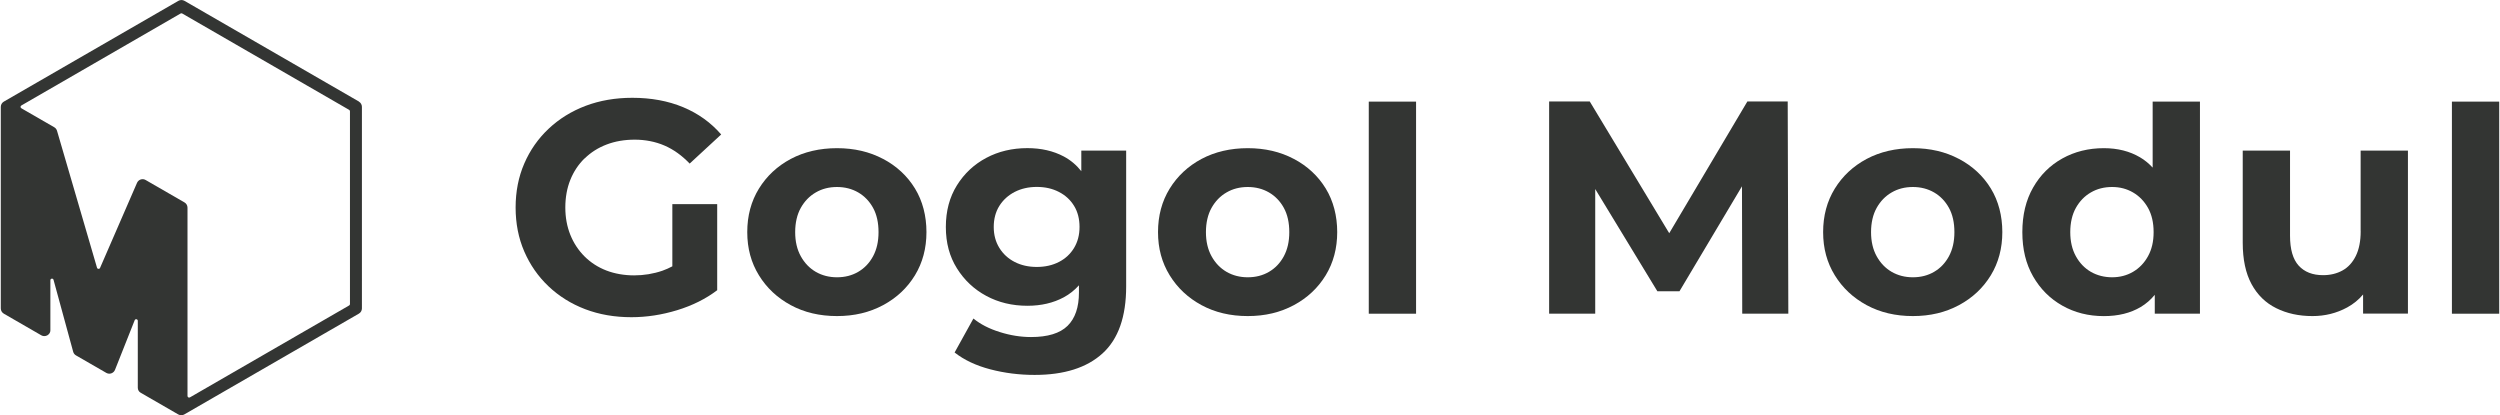
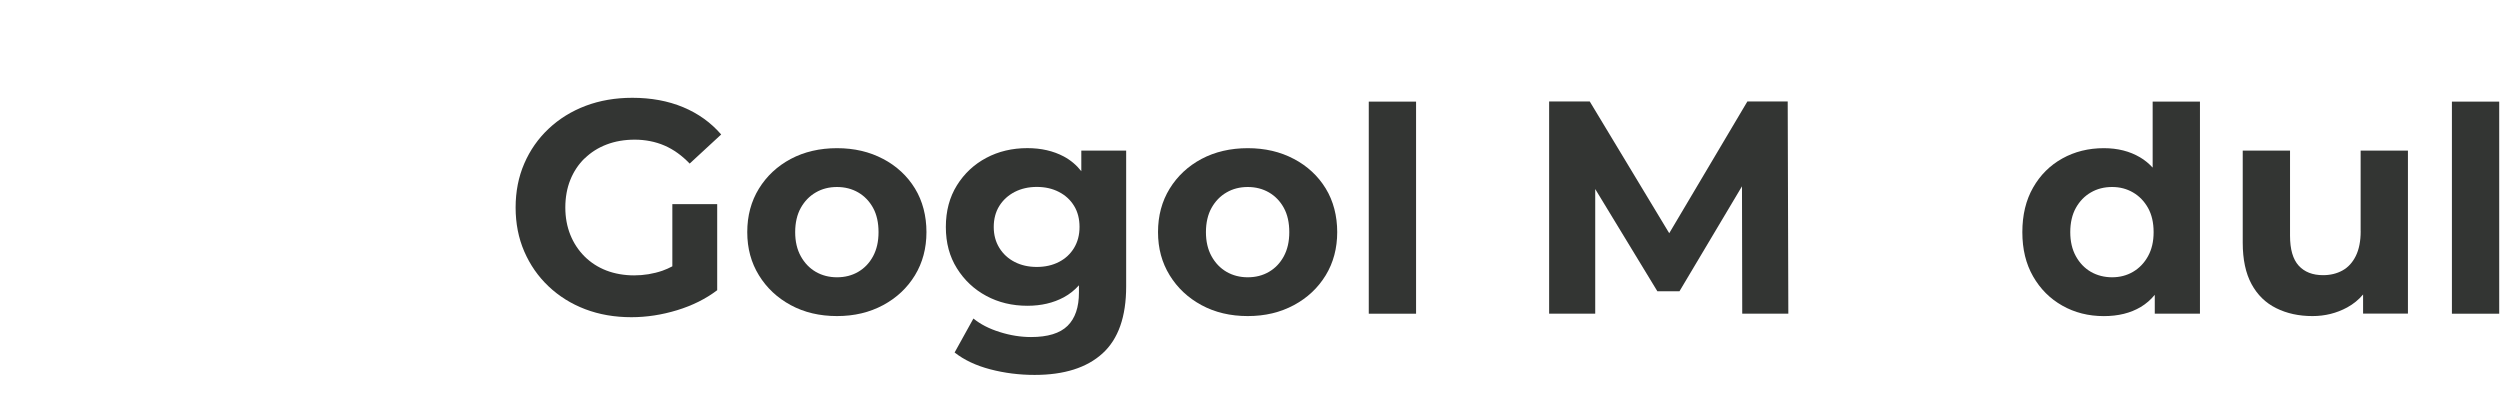
<svg xmlns="http://www.w3.org/2000/svg" id="Prod" viewBox="0 0 602 100">
  <defs>
    <style> .cls-1 { fill: #333533; } </style>
  </defs>
-   <path class="cls-1" d="M86.46,24.47L44.42,.2c-.45-.26-1.01-.26-1.46,0L.92,24.47c-.45,.26-.73,.74-.73,1.26v48.54c0,.52,.28,1,.73,1.26l9.04,5.22c.1,.06,.21,.1,.32,.13,.03,0,.06,.01,.09,.02,.09,.02,.17,.03,.26,.03,.03,0,.06,0,.09,0,.23,0,.46-.07,.66-.18,.01,0,.02,0,.03-.01,.02,0,.03-.02,.04-.03,.08-.05,.15-.1,.22-.17,.02-.02,.04-.04,.07-.06,.08-.08,.15-.17,.21-.27,0,0,0,0,0,0,.06-.1,.1-.21,.13-.31,0-.03,.01-.06,.02-.09,.02-.09,.03-.17,.03-.26,0-.02,0-.04,0-.06v-12.01c0-.45,.64-.54,.76-.1l4.73,17.32c.1,.37,.34,.69,.68,.88l7.3,4.21c.37,.21,.81,.25,1.21,.11,.4-.14,.72-.45,.88-.84l4.74-11.95c.16-.4,.75-.28,.75,.14v16.06s0,.03,0,.04c0,.11,.02,.23,.04,.34,0,0,0,.01,0,.02,.03,.1,.07,.2,.12,.3,.02,.03,.04,.06,.05,.09,.04,.07,.09,.14,.15,.2,.02,.03,.04,.05,.07,.07,.08,.08,.17,.15,.27,.2,0,0,0,0,0,0l9.04,5.22c.23,.13,.48,.2,.73,.2s.5-.06,.73-.2l42.04-24.27c.45-.26,.73-.74,.73-1.26V25.73c0-.52-.28-1-.73-1.26Zm-2.38,49.08l-38.35,22.14c-.26,.15-.58-.04-.58-.34V50c0-.52-.28-1-.73-1.26l-9.36-5.4c-.36-.21-.79-.25-1.18-.12-.39,.13-.71,.42-.88,.8l-8.91,20.5c-.14,.33-.63,.3-.73-.05L13.73,31.49c-.11-.36-.35-.67-.67-.85l-7.92-4.57c-.26-.15-.26-.52,0-.67L43.49,3.25c.12-.07,.27-.07,.39,0l40.2,23.21c.12,.07,.19,.2,.19,.34v46.41c0,.14-.07,.27-.19,.34Z" />
  <g>
    <path class="cls-1" d="M140.78,38.16c1.48-1.46,3.25-2.58,5.29-3.36,2.04-.78,4.31-1.17,6.79-1.17s4.96,.47,7.15,1.42c2.19,.95,4.21,2.4,6.06,4.34l7.59-7.01c-2.48-2.87-5.54-5.06-9.16-6.57-3.63-1.51-7.7-2.26-12.23-2.26-4.09,0-7.84,.65-11.24,1.93-3.41,1.29-6.38,3.13-8.91,5.51-2.53,2.38-4.49,5.18-5.88,8.4-1.39,3.21-2.08,6.74-2.08,10.58s.69,7.37,2.08,10.58c1.39,3.21,3.33,6.01,5.84,8.39,2.51,2.38,5.45,4.22,8.83,5.51,3.38,1.29,7.09,1.93,11.13,1.93,3.65,0,7.31-.56,10.99-1.68,3.67-1.12,6.9-2.72,9.67-4.82v-20.73h-10.8v14.98c-.78,.41-1.57,.77-2.37,1.05-2.22,.76-4.49,1.13-6.83,1.13s-4.66-.39-6.68-1.17c-2.02-.78-3.77-1.91-5.26-3.39-1.48-1.48-2.63-3.22-3.43-5.22-.8-2-1.2-4.18-1.2-6.57s.4-4.65,1.2-6.64c.8-2,1.95-3.72,3.43-5.18Z" />
    <path class="cls-1" d="M212.65,38.27c-3.26-1.73-6.96-2.59-11.1-2.59s-7.9,.87-11.13,2.59c-3.24,1.73-5.79,4.11-7.67,7.15-1.87,3.04-2.81,6.53-2.81,10.47s.94,7.36,2.81,10.4c1.87,3.04,4.43,5.44,7.67,7.19,3.24,1.75,6.95,2.63,11.13,2.63s7.83-.88,11.1-2.63c3.26-1.75,5.81-4.15,7.67-7.19,1.85-3.04,2.77-6.51,2.77-10.4s-.92-7.49-2.77-10.51c-1.85-3.02-4.41-5.39-7.67-7.12Zm-2.41,23.43c-.88,1.63-2.07,2.88-3.58,3.76-1.51,.88-3.21,1.31-5.11,1.31s-3.6-.44-5.11-1.31c-1.51-.88-2.71-2.13-3.61-3.76-.9-1.63-1.35-3.56-1.35-5.8s.45-4.23,1.35-5.84c.9-1.61,2.1-2.85,3.61-3.72,1.51-.88,3.21-1.31,5.11-1.31s3.6,.44,5.11,1.31c1.51,.88,2.7,2.12,3.58,3.72,.88,1.61,1.31,3.55,1.31,5.84s-.44,4.17-1.31,5.8Z" />
    <path class="cls-1" d="M260.39,41.24c-1.17-1.49-2.58-2.68-4.23-3.56-2.53-1.34-5.45-2.01-8.76-2.01-3.65,0-6.95,.78-9.89,2.34-2.94,1.56-5.3,3.76-7.08,6.61-1.78,2.85-2.67,6.19-2.67,10.04s.89,7.12,2.67,9.96c1.78,2.85,4.14,5.06,7.08,6.64,2.94,1.58,6.24,2.37,9.89,2.37,3.31,0,6.23-.68,8.76-2.04,1.39-.75,2.6-1.72,3.65-2.89v1.73c0,3.55-.91,6.23-2.74,8.03-1.83,1.8-4.76,2.7-8.8,2.7-2.48,0-5-.4-7.55-1.21-2.56-.8-4.66-1.89-6.32-3.25l-4.53,8.18c2.29,1.8,5.15,3.15,8.58,4.05,3.43,.9,7,1.35,10.69,1.35,7.11,0,12.56-1.73,16.35-5.18,3.8-3.46,5.69-8.83,5.69-16.13V36.26h-10.8v4.98Zm-1.75,18.45c-.88,1.46-2.09,2.59-3.65,3.39-1.56,.8-3.33,1.2-5.33,1.2s-3.77-.4-5.33-1.2c-1.56-.8-2.79-1.93-3.69-3.39-.9-1.46-1.35-3.14-1.35-5.04s.45-3.64,1.35-5.07c.9-1.43,2.13-2.55,3.69-3.36,1.56-.8,3.33-1.21,5.33-1.21s3.77,.4,5.33,1.21c1.56,.8,2.77,1.92,3.65,3.36,.88,1.44,1.31,3.13,1.31,5.07s-.44,3.58-1.31,5.04Z" />
    <path class="cls-1" d="M311.56,38.27c-3.26-1.73-6.96-2.59-11.1-2.59s-7.9,.87-11.13,2.59c-3.24,1.73-5.79,4.11-7.67,7.15-1.87,3.04-2.81,6.53-2.81,10.47s.94,7.36,2.81,10.4c1.87,3.04,4.43,5.44,7.67,7.19,3.24,1.75,6.95,2.63,11.13,2.63s7.83-.88,11.1-2.63c3.26-1.75,5.81-4.15,7.67-7.19,1.85-3.04,2.77-6.51,2.77-10.4s-.92-7.49-2.77-10.51c-1.85-3.02-4.41-5.39-7.67-7.12Zm-2.41,23.43c-.88,1.63-2.07,2.88-3.58,3.76-1.51,.88-3.21,1.31-5.11,1.31s-3.6-.44-5.11-1.31c-1.51-.88-2.71-2.13-3.61-3.76-.9-1.63-1.35-3.56-1.35-5.8s.45-4.23,1.35-5.84c.9-1.61,2.1-2.85,3.61-3.72,1.51-.88,3.21-1.31,5.11-1.31s3.6,.44,5.11,1.31c1.51,.88,2.7,2.12,3.58,3.72,.88,1.61,1.31,3.55,1.31,5.84s-.44,4.17-1.31,5.8Z" />
    <rect class="cls-1" x="329.6" y="24.47" width="11.39" height="51.07" />
    <polygon class="cls-1" points="420.77 24.43 401.95 56.16 382.81 24.43 373.03 24.43 373.03 75.53 384.13 75.53 384.13 45.52 399.09 70.13 404.42 70.13 419.47 44.86 419.53 75.53 430.63 75.53 430.48 24.43 420.77 24.43" />
-     <path class="cls-1" d="M471.72,38.27c-3.26-1.73-6.96-2.59-11.1-2.59s-7.9,.87-11.13,2.59c-3.24,1.73-5.79,4.11-7.67,7.15-1.87,3.04-2.81,6.53-2.81,10.47s.94,7.36,2.81,10.4c1.87,3.04,4.43,5.44,7.67,7.19,3.24,1.75,6.95,2.63,11.13,2.63s7.83-.88,11.1-2.63c3.26-1.75,5.81-4.15,7.67-7.19,1.85-3.04,2.77-6.51,2.77-10.4s-.92-7.49-2.77-10.51c-1.85-3.02-4.41-5.39-7.67-7.12Zm-2.41,23.43c-.88,1.63-2.07,2.88-3.58,3.76-1.51,.88-3.21,1.31-5.11,1.31s-3.6-.44-5.11-1.31c-1.51-.88-2.71-2.13-3.61-3.76-.9-1.63-1.35-3.56-1.35-5.8s.45-4.23,1.35-5.84c.9-1.61,2.1-2.85,3.61-3.72,1.51-.88,3.21-1.31,5.11-1.31s3.6,.44,5.11,1.31c1.51,.88,2.7,2.12,3.58,3.72,.88,1.61,1.31,3.55,1.31,5.84s-.44,4.17-1.31,5.8Z" />
    <path class="cls-1" d="M518.37,40.37c-.91-.99-1.92-1.83-3.07-2.5-2.48-1.46-5.38-2.19-8.69-2.19-3.7,0-7.03,.83-10,2.48-2.97,1.65-5.32,3.99-7.04,7.01-1.73,3.02-2.59,6.59-2.59,10.73s.86,7.64,2.59,10.66c1.73,3.02,4.08,5.37,7.04,7.04,2.97,1.68,6.3,2.52,10,2.52,3.46,0,6.41-.73,8.87-2.19,1.29-.77,2.42-1.75,3.39-2.94v4.55h10.88V24.47h-11.39v15.9Zm-1.13,21.33c-.9,1.63-2.11,2.88-3.61,3.76-1.51,.88-3.19,1.31-5.04,1.31s-3.6-.44-5.11-1.31c-1.51-.88-2.71-2.13-3.61-3.76-.9-1.63-1.35-3.56-1.35-5.8s.45-4.23,1.35-5.84c.9-1.61,2.1-2.85,3.61-3.72,1.51-.88,3.21-1.31,5.11-1.31s3.53,.44,5.04,1.31c1.51,.88,2.71,2.12,3.61,3.72,.9,1.61,1.35,3.55,1.35,5.84s-.45,4.17-1.35,5.8Z" />
    <path class="cls-1" d="M568.45,55.68c0,2.38-.39,4.37-1.17,5.95-.78,1.58-1.85,2.75-3.21,3.5-1.36,.75-2.92,1.13-4.67,1.13-2.53,0-4.49-.77-5.88-2.3-1.39-1.53-2.08-3.93-2.08-7.19v-20.51h-11.39v22.19c0,4.04,.71,7.36,2.12,9.96,1.41,2.6,3.39,4.54,5.95,5.8,2.55,1.27,5.46,1.9,8.72,1.9,3.02,0,5.8-.69,8.36-2.08,1.49-.81,2.76-1.85,3.83-3.12v4.61h10.8V36.26h-11.39v19.42Z" />
    <rect class="cls-1" x="590.42" y="24.47" width="11.39" height="51.07" />
  </g>
</svg>